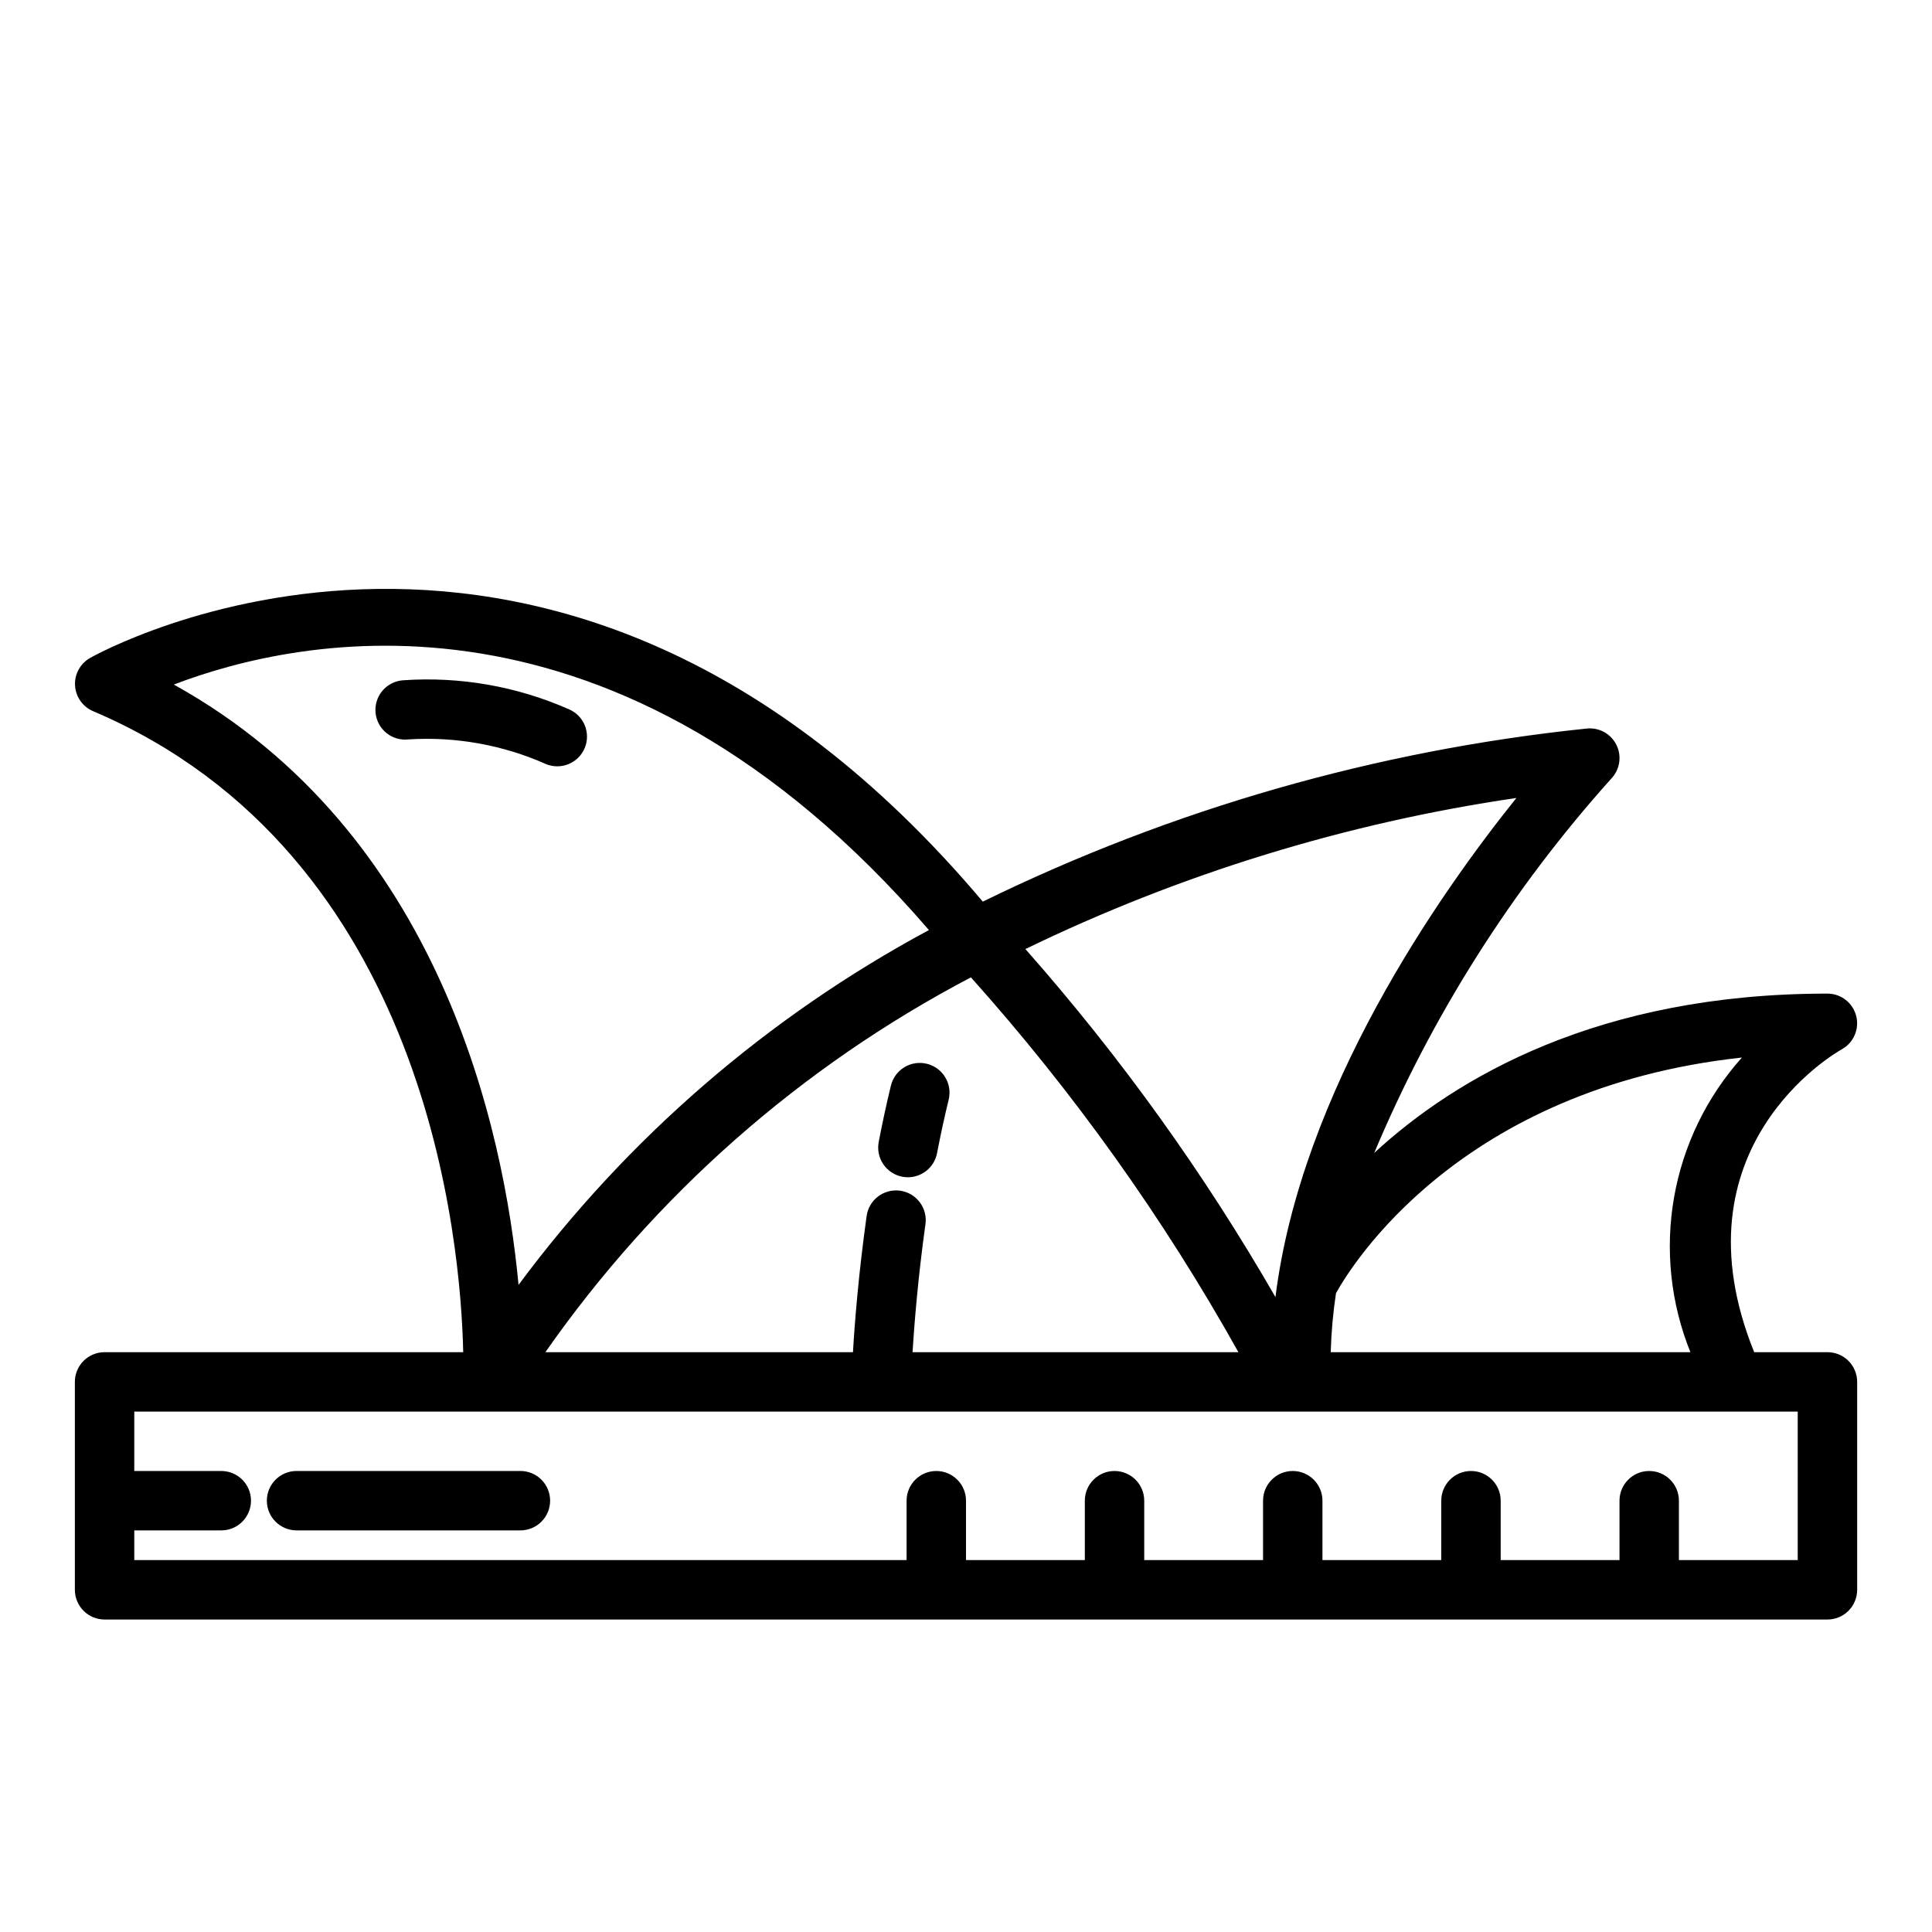
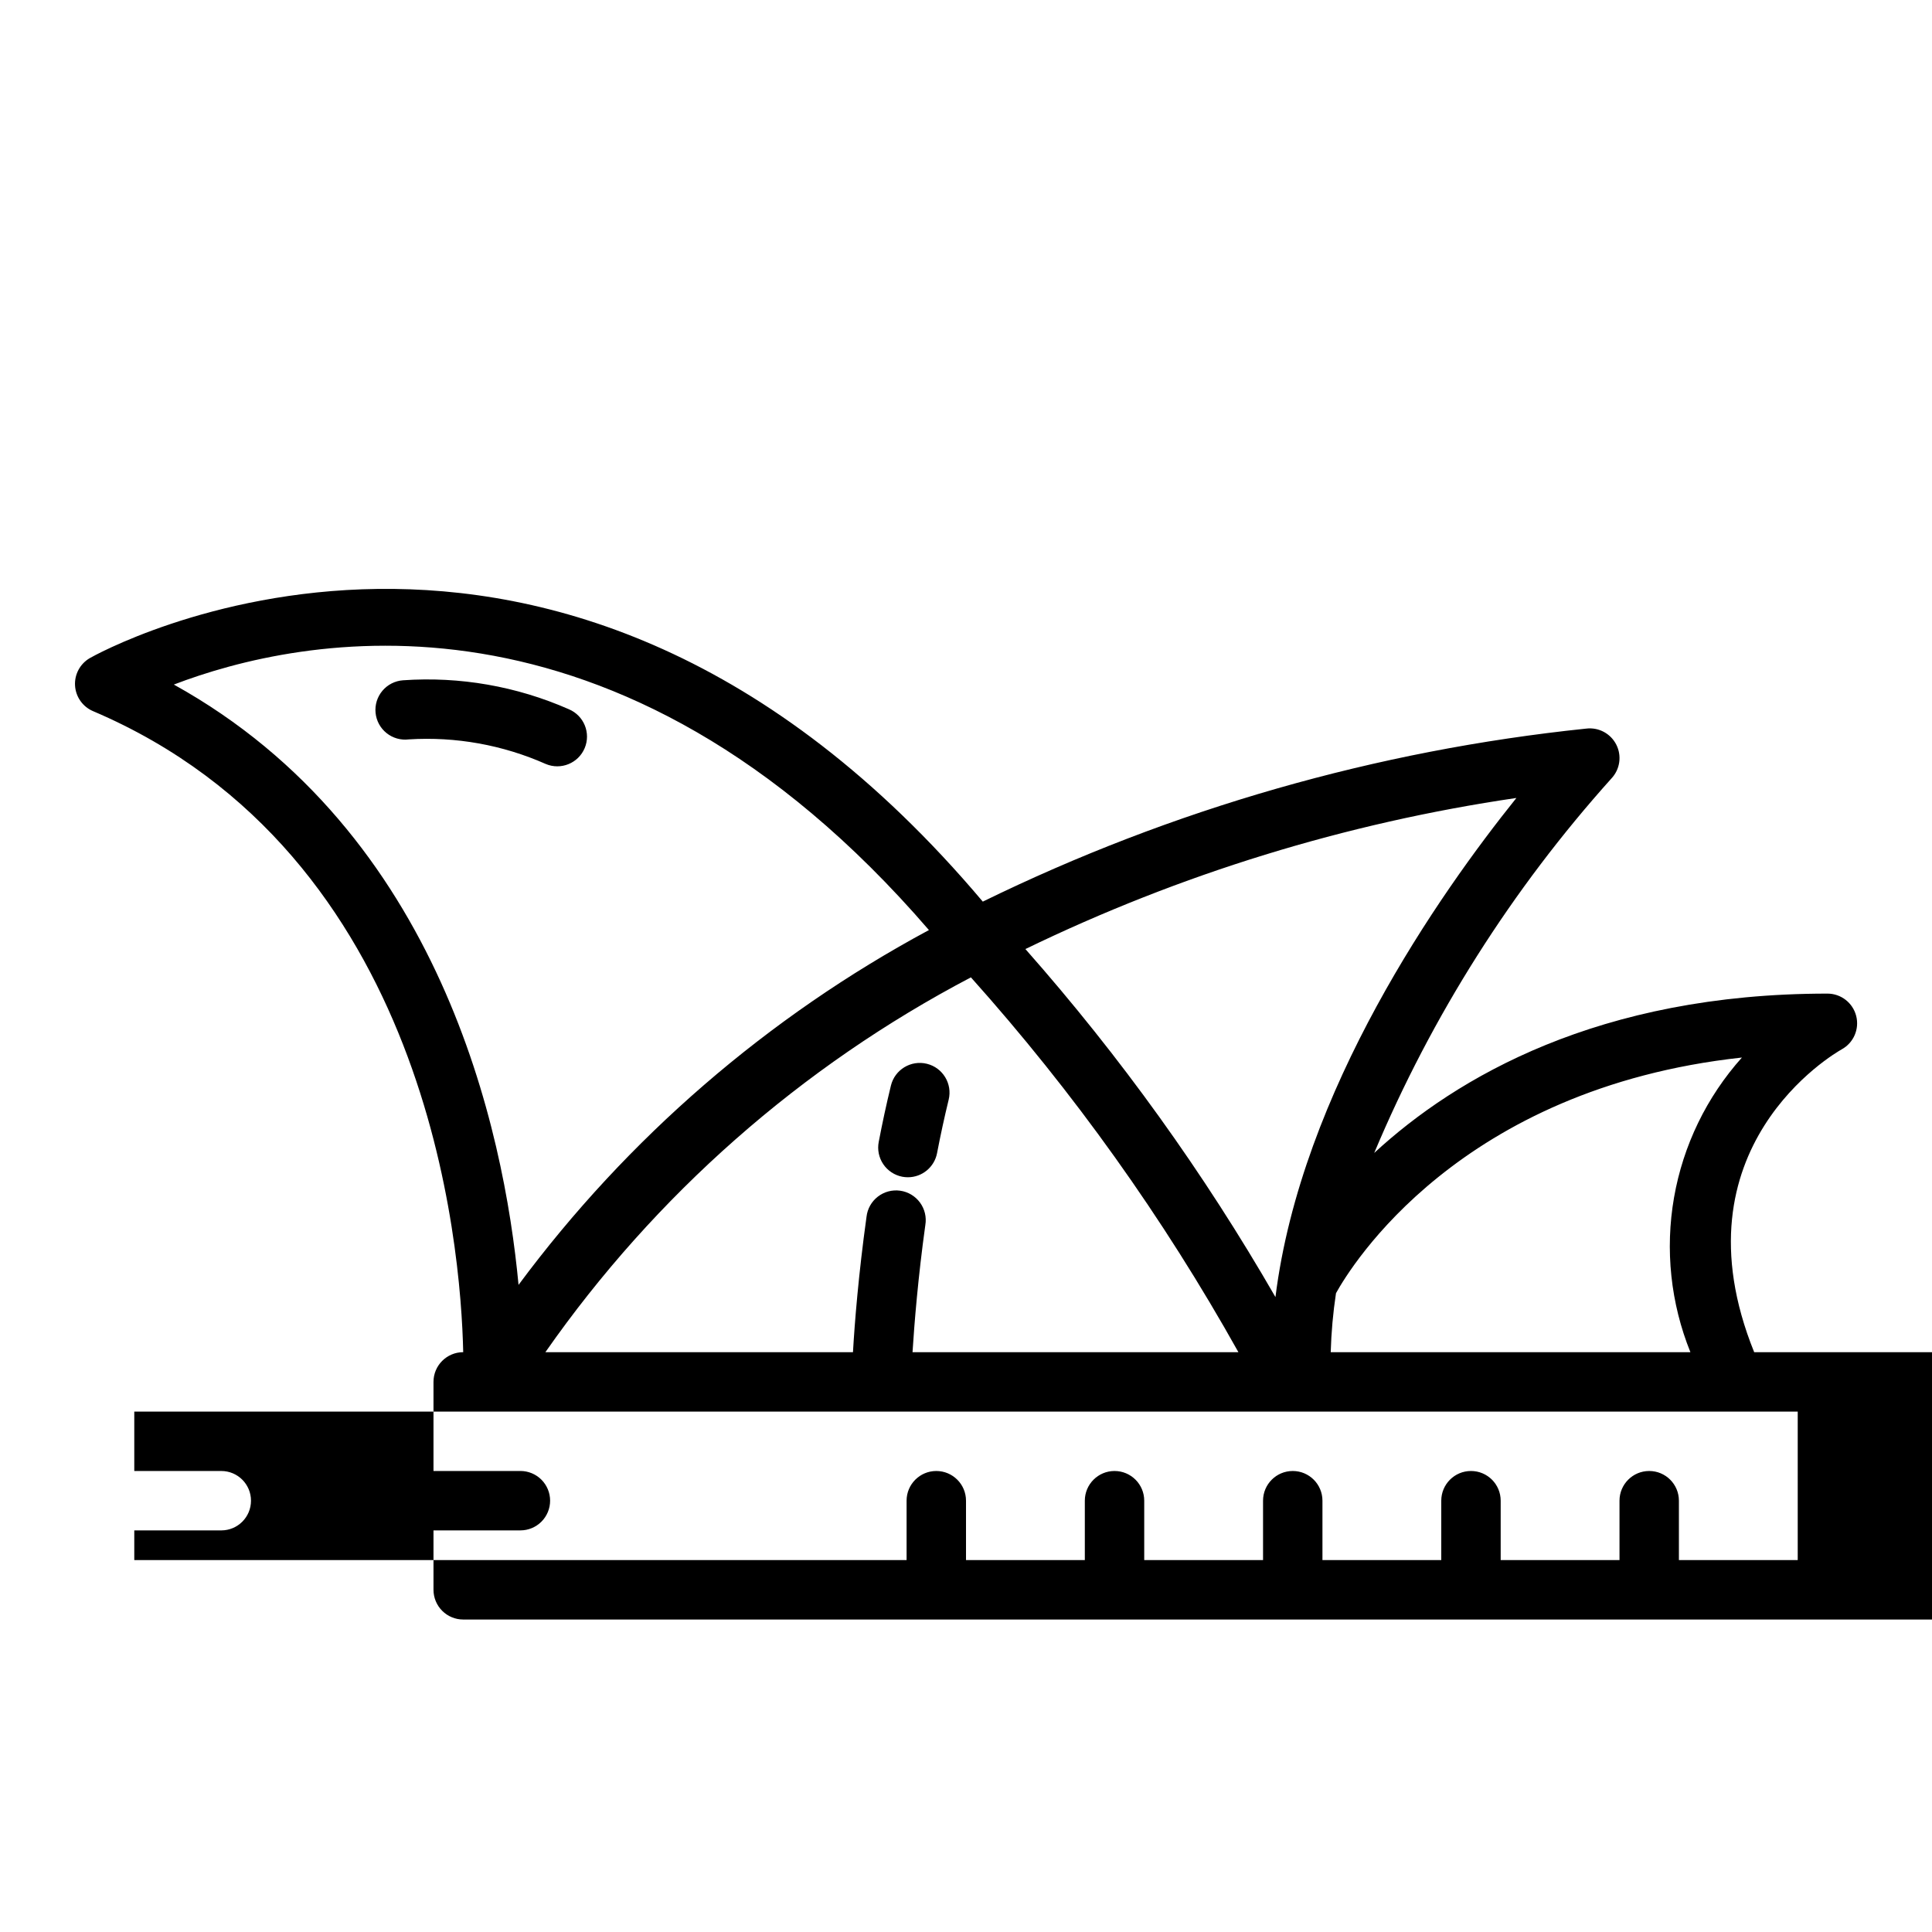
<svg xmlns="http://www.w3.org/2000/svg" fill="#000000" width="800px" height="800px" version="1.1" viewBox="144 144 512 512">
-   <path d="m628.29 502.34h-19.414c-21.891-54.152 21.309-79.199 23.191-80.246v-0.004c3.152-1.727 4.734-5.371 3.844-8.852-0.891-3.484-4.027-5.922-7.621-5.922-60.613 0-98.398 22.207-120.1 42.219l-0.004-0.004c15.273-36.352 36.523-69.898 62.867-99.242 2.262-2.41 2.781-5.977 1.293-8.93s-4.66-4.664-7.945-4.277c-55.598 5.777-109.74 21.297-159.95 45.855-113.26-134.24-235.48-65.23-236.67-64.52-2.57 1.5-4.078 4.32-3.891 7.293 0.188 2.973 2.031 5.582 4.773 6.75 88.953 37.879 97.469 141.24 98.094 169.88h-95.039c-4.348 0-7.875 3.523-7.875 7.871v55.105c0 2.086 0.832 4.09 2.309 5.566 1.477 1.477 3.477 2.305 5.566 2.305h456.58c2.086 0 4.09-0.828 5.566-2.305 1.473-1.477 2.305-3.481 2.305-5.566v-55.105c0-2.09-0.832-4.09-2.305-5.566-1.477-1.477-3.481-2.305-5.566-2.305zm-22.664-78.082c-9.344 10.438-15.574 23.289-17.988 37.09-2.41 13.801-0.91 28 4.336 40.992h-95.32c0.148-5.234 0.617-10.453 1.398-15.629 3.883-7.035 32.625-54.293 107.57-62.453zm-123.59 63.52h-0.004c-18.949-32.902-41.156-63.812-66.289-92.27 41.074-19.914 84.953-33.418 130.12-40.039-20.406 25.414-57.039 77.598-63.859 132.31zm-291.97-162.36c33.062-12.668 117.36-30.938 200.11 65.055h0.004c-42.723 22.973-79.859 55.078-108.76 94.031-3.856-41.027-20.641-119.92-91.355-159.09zm211.24 77.594c27.211 30.402 50.984 63.715 70.887 99.332h-86.363c0.48-7.582 1.457-19.758 3.394-33.699v-0.004c0.352-2.094-0.16-4.242-1.418-5.953-1.258-1.715-3.152-2.848-5.258-3.141-2.102-0.293-4.234 0.273-5.914 1.578-1.68 1.301-2.762 3.227-2.996 5.336-2.109 15.121-3.148 28.109-3.59 35.879l-81.516 0.004c29.102-41.66 67.773-75.723 112.77-99.332zm219.11 154.43h-31.488v-15.742c0-4.348-3.523-7.871-7.871-7.871-4.348 0-7.871 3.523-7.871 7.871v15.742h-31.488v-15.742c0-4.348-3.523-7.871-7.871-7.871-4.348 0-7.875 3.523-7.875 7.871v15.742h-31.488v-15.742c0-4.348-3.523-7.871-7.871-7.871s-7.871 3.523-7.871 7.871v15.742h-31.488v-15.742c0-4.348-3.523-7.871-7.871-7.871s-7.871 3.523-7.871 7.871v15.742h-31.488v-15.742c0-4.348-3.527-7.871-7.875-7.871s-7.871 3.523-7.871 7.871v15.742h-204.67v-7.871h23.059c4.348 0 7.871-3.523 7.871-7.871 0-4.348-3.523-7.871-7.871-7.871h-23.059v-15.746h440.83zm-243.54-110.84c0.945-4.945 2.016-9.941 3.227-14.91 1.031-4.227 5.297-6.816 9.523-5.781 4.223 1.031 6.812 5.293 5.781 9.52-1.148 4.723-2.172 9.445-3.078 14.168v0.004c-0.715 3.703-3.953 6.379-7.723 6.383-0.504 0-1.004-0.047-1.496-0.141-2.055-0.398-3.867-1.594-5.035-3.328-1.172-1.734-1.602-3.863-1.199-5.914zm-87.09 95.094c0 2.086-0.828 4.09-2.305 5.566-1.477 1.477-3.477 2.305-5.566 2.305h-59.324c-4.348 0-7.871-3.523-7.871-7.871 0-4.348 3.523-7.871 7.871-7.871h59.324c2.09 0 4.09 0.828 5.566 2.305 1.477 1.477 2.305 3.477 2.305 5.566zm-1.148-195.23c-11.406-5.059-23.859-7.297-36.312-6.519-2.109 0.262-4.231-0.344-5.887-1.672-1.656-1.324-2.707-3.266-2.91-5.379-0.207-2.113 0.453-4.219 1.82-5.84 1.371-1.625 3.34-2.621 5.457-2.773 15.051-1.051 30.129 1.582 43.934 7.668 4.008 1.684 5.891 6.301 4.207 10.309-1.684 4.008-6.301 5.891-10.309 4.207z" />
+   <path d="m628.29 502.34h-19.414c-21.891-54.152 21.309-79.199 23.191-80.246v-0.004c3.152-1.727 4.734-5.371 3.844-8.852-0.891-3.484-4.027-5.922-7.621-5.922-60.613 0-98.398 22.207-120.1 42.219l-0.004-0.004c15.273-36.352 36.523-69.898 62.867-99.242 2.262-2.41 2.781-5.977 1.293-8.93s-4.66-4.664-7.945-4.277c-55.598 5.777-109.74 21.297-159.95 45.855-113.26-134.24-235.48-65.23-236.67-64.52-2.57 1.5-4.078 4.32-3.891 7.293 0.188 2.973 2.031 5.582 4.773 6.75 88.953 37.879 97.469 141.24 98.094 169.88c-4.348 0-7.875 3.523-7.875 7.871v55.105c0 2.086 0.832 4.09 2.309 5.566 1.477 1.477 3.477 2.305 5.566 2.305h456.58c2.086 0 4.09-0.828 5.566-2.305 1.473-1.477 2.305-3.481 2.305-5.566v-55.105c0-2.09-0.832-4.09-2.305-5.566-1.477-1.477-3.481-2.305-5.566-2.305zm-22.664-78.082c-9.344 10.438-15.574 23.289-17.988 37.09-2.41 13.801-0.91 28 4.336 40.992h-95.32c0.148-5.234 0.617-10.453 1.398-15.629 3.883-7.035 32.625-54.293 107.57-62.453zm-123.59 63.52h-0.004c-18.949-32.902-41.156-63.812-66.289-92.27 41.074-19.914 84.953-33.418 130.12-40.039-20.406 25.414-57.039 77.598-63.859 132.31zm-291.97-162.36c33.062-12.668 117.36-30.938 200.11 65.055h0.004c-42.723 22.973-79.859 55.078-108.76 94.031-3.856-41.027-20.641-119.92-91.355-159.09zm211.24 77.594c27.211 30.402 50.984 63.715 70.887 99.332h-86.363c0.48-7.582 1.457-19.758 3.394-33.699v-0.004c0.352-2.094-0.16-4.242-1.418-5.953-1.258-1.715-3.152-2.848-5.258-3.141-2.102-0.293-4.234 0.273-5.914 1.578-1.68 1.301-2.762 3.227-2.996 5.336-2.109 15.121-3.148 28.109-3.59 35.879l-81.516 0.004c29.102-41.66 67.773-75.723 112.77-99.332zm219.11 154.43h-31.488v-15.742c0-4.348-3.523-7.871-7.871-7.871-4.348 0-7.871 3.523-7.871 7.871v15.742h-31.488v-15.742c0-4.348-3.523-7.871-7.871-7.871-4.348 0-7.875 3.523-7.875 7.871v15.742h-31.488v-15.742c0-4.348-3.523-7.871-7.871-7.871s-7.871 3.523-7.871 7.871v15.742h-31.488v-15.742c0-4.348-3.523-7.871-7.871-7.871s-7.871 3.523-7.871 7.871v15.742h-31.488v-15.742c0-4.348-3.527-7.871-7.875-7.871s-7.871 3.523-7.871 7.871v15.742h-204.67v-7.871h23.059c4.348 0 7.871-3.523 7.871-7.871 0-4.348-3.523-7.871-7.871-7.871h-23.059v-15.746h440.83zm-243.54-110.84c0.945-4.945 2.016-9.941 3.227-14.91 1.031-4.227 5.297-6.816 9.523-5.781 4.223 1.031 6.812 5.293 5.781 9.52-1.148 4.723-2.172 9.445-3.078 14.168v0.004c-0.715 3.703-3.953 6.379-7.723 6.383-0.504 0-1.004-0.047-1.496-0.141-2.055-0.398-3.867-1.594-5.035-3.328-1.172-1.734-1.602-3.863-1.199-5.914zm-87.09 95.094c0 2.086-0.828 4.09-2.305 5.566-1.477 1.477-3.477 2.305-5.566 2.305h-59.324c-4.348 0-7.871-3.523-7.871-7.871 0-4.348 3.523-7.871 7.871-7.871h59.324c2.09 0 4.09 0.828 5.566 2.305 1.477 1.477 2.305 3.477 2.305 5.566zm-1.148-195.23c-11.406-5.059-23.859-7.297-36.312-6.519-2.109 0.262-4.231-0.344-5.887-1.672-1.656-1.324-2.707-3.266-2.91-5.379-0.207-2.113 0.453-4.219 1.82-5.84 1.371-1.625 3.34-2.621 5.457-2.773 15.051-1.051 30.129 1.582 43.934 7.668 4.008 1.684 5.891 6.301 4.207 10.309-1.684 4.008-6.301 5.891-10.309 4.207z" />
</svg>